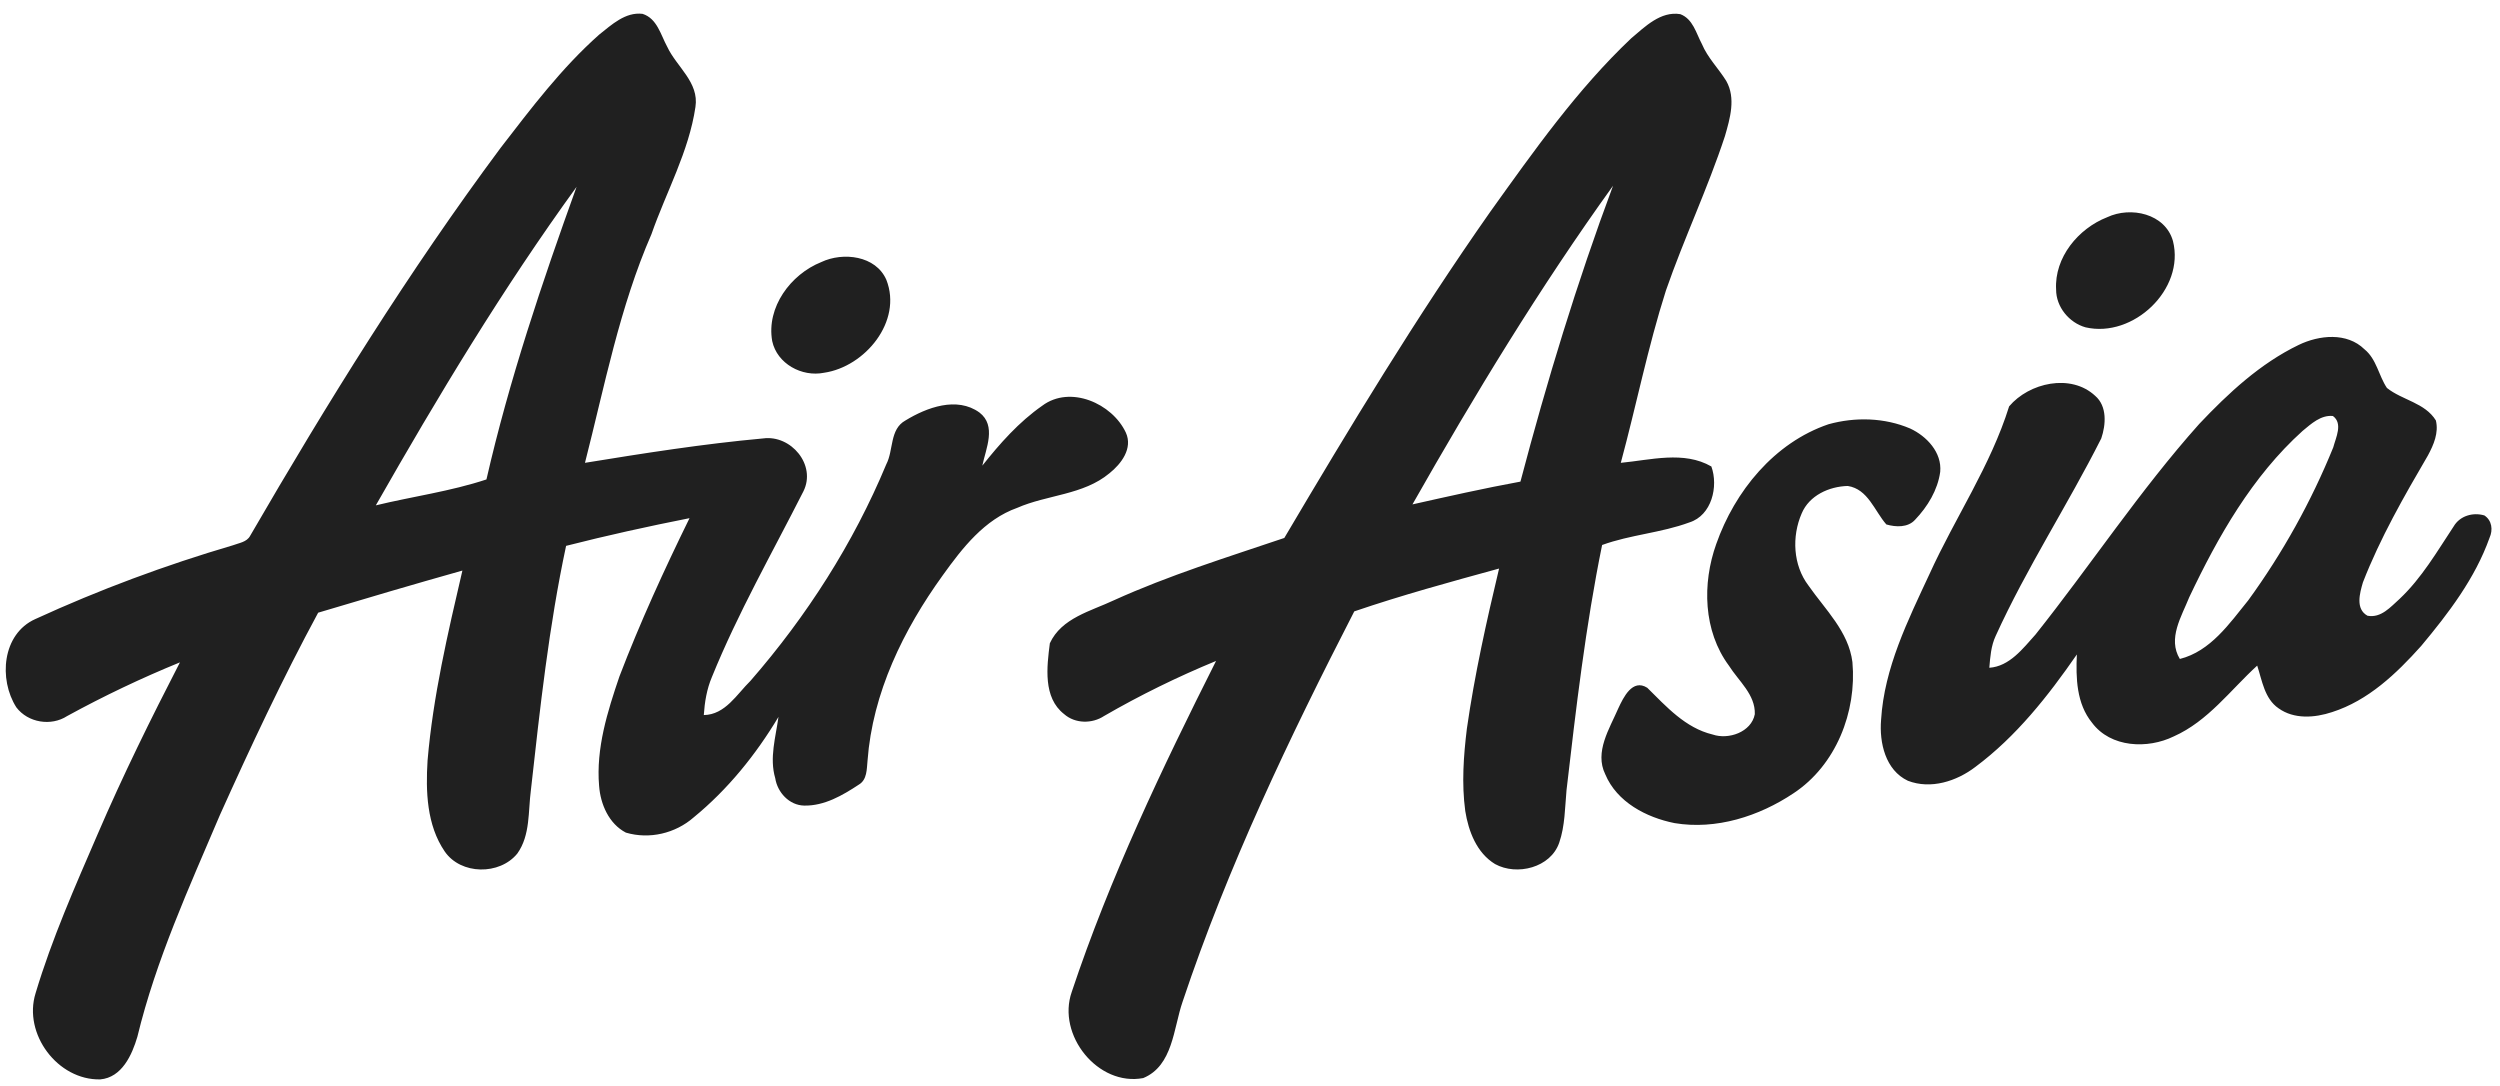
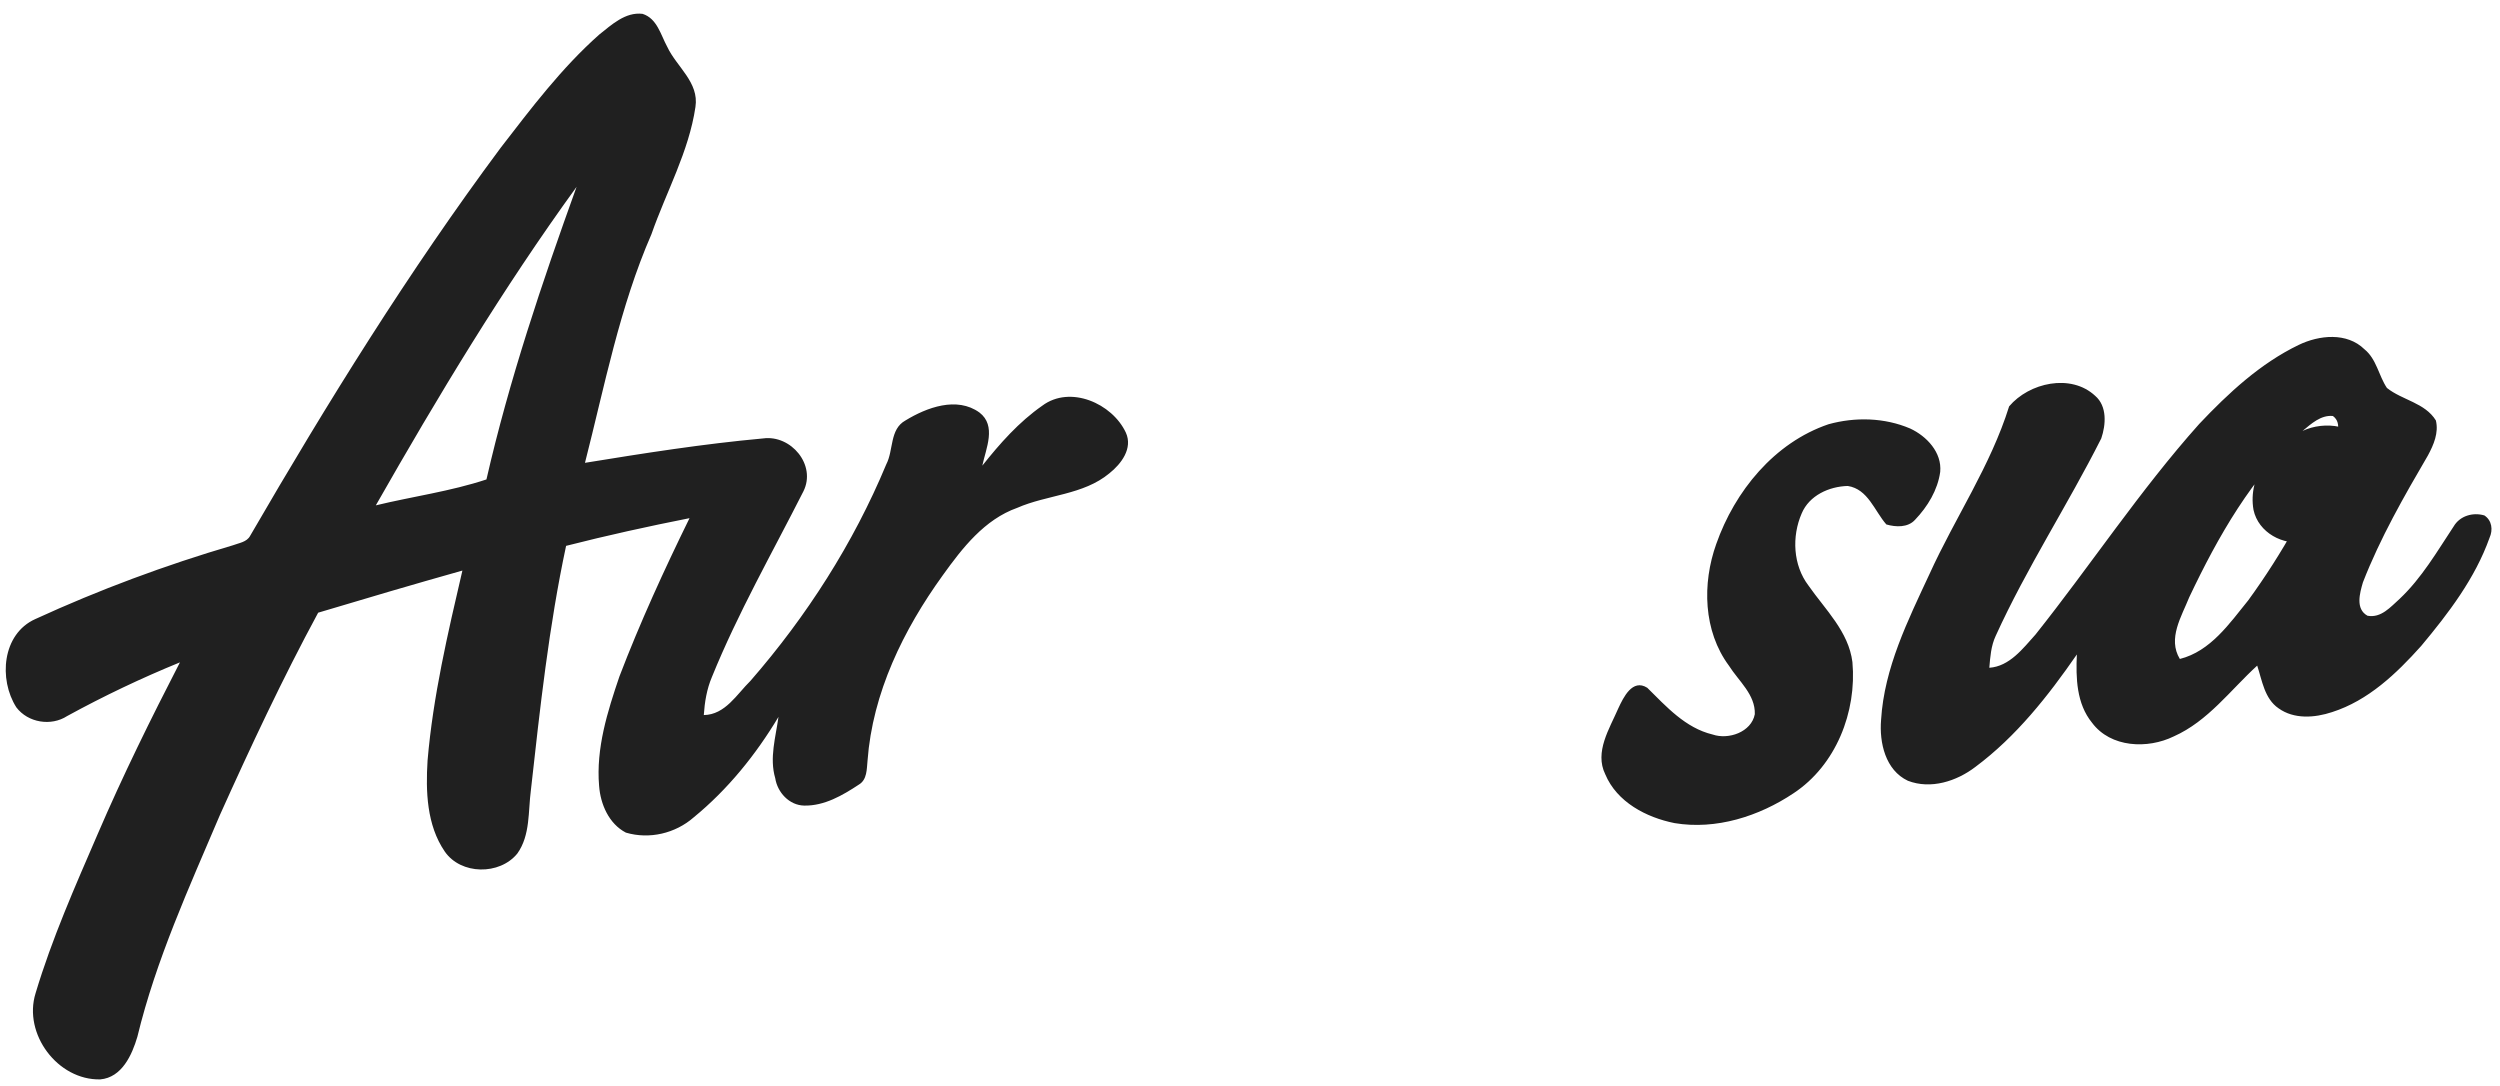
<svg xmlns="http://www.w3.org/2000/svg" xmlns:ns1="http://sodipodi.sourceforge.net/DTD/sodipodi-0.dtd" xmlns:ns2="http://www.inkscape.org/namespaces/inkscape" width="526.704" height="228.778" viewBox="0 0 493.785 214.479" version="1.0" id="svg2" ns1:docname="AirAsia_Logo.svg" ns2:version="1.2.2 (732a01da63, 2022-12-09)">
  <ns1:namedview id="namedview3927" pagecolor="#ffffff" bordercolor="#000000" borderopacity="0.25" ns2:showpageshadow="2" ns2:pageopacity="0.0" ns2:pagecheckerboard="0" ns2:deskcolor="#d1d1d1" showgrid="false" ns2:zoom="2.1814903" ns2:cx="237.22315" ns2:cy="113.22535" ns2:window-width="1920" ns2:window-height="1001" ns2:window-x="-7" ns2:window-y="-7" ns2:window-maximized="1" ns2:current-layer="svg2" />
  <defs id="defs27" />
-   <path id="path24" style="fill:#202020;fill-opacity:1;stroke-width:1" d="m 361.15,83.795 c 5.26,-1.46 11.07,-1.32 16.13,0.84 3.26,1.51 6.3,4.72 5.94,8.56 -0.5,3.61 -2.49,6.87 -4.97,9.47 -1.41,1.57 -3.81,1.46 -5.67,0.92 -2.35,-2.68 -3.61,-6.98 -7.62,-7.6 -3.68,0.09 -7.61,1.87 -9.1,5.42 -1.98,4.55 -1.72,10.23 1.34,14.25 3.31,4.75 7.93,9.09 8.68,15.12 0.88,9.83 -3.24,20.37 -11.64,25.91 -6.81,4.55 -15.28,7.26 -23.49,5.89 -5.59,-1.12 -11.39,-4.15 -13.69,-9.65 -2.16,-4.41 0.85,-9.01 2.58,-13.02 1,-2.14 2.79,-5.92 5.72,-4.06 3.77,3.72 7.53,7.94 12.91,9.23 3.15,1.08 7.65,-0.48 8.33,-4.01 0.13,-3.88 -3.19,-6.54 -5.1,-9.57 -5.09,-6.86 -5.31,-16.22 -2.52,-24.04 3.67,-10.44 11.47,-20.02 22.17,-23.66 z m 92.88,-15.67 c 4.03,-1.95 9.52,-2.53 12.98,0.86 2.4,1.94 2.8,5.19 4.44,7.64 3.02,2.42 7.51,2.91 9.67,6.42 0.59,2.43 -0.44,4.81 -1.57,6.91 -4.73,8.1 -9.43,16.3 -12.84,25.07 -0.62,2.12 -1.52,5.25 0.9,6.59 2.68,0.51 4.56,-1.73 6.34,-3.32 4.38,-4.13 7.4,-9.36 10.69,-14.33 1.22,-2.08 3.8,-2.83 6.06,-2.16 1.5,0.99 1.73,2.85 1.02,4.42 -2.86,8.03 -8.1,14.89 -13.51,21.37 -4.89,5.46 -10.46,10.78 -17.6,13.06 -3.43,1.13 -7.49,1.45 -10.57,-0.76 -2.77,-1.9 -3.24,-5.48 -4.21,-8.43 -5.3,4.85 -9.73,10.98 -16.47,13.98 -5.17,2.53 -12.47,2.25 -16.15,-2.69 -3.08,-3.78 -3.21,-8.85 -3,-13.49 -5.68,8.21 -11.98,16.21 -20.04,22.21 -3.71,2.84 -8.81,4.48 -13.33,2.74 -4.45,-2.09 -5.67,-7.54 -5.3,-12.03 0.62,-10.26 5.31,-19.66 9.57,-28.82 5.05,-11.12 12.06,-21.36 15.72,-33.1 3.94,-4.67 12.19,-6.56 17,-2.08 2.39,2.06 2.12,5.7 1.2,8.41 -6.64,13.17 -14.75,25.58 -20.86,39.02 -0.92,1.97 -1.07,4.15 -1.25,6.28 4,-0.28 6.63,-3.8 9.11,-6.55 10.94,-13.74 20.63,-28.49 32.34,-41.6 5.76,-6.09 12.05,-11.95 19.66,-15.62 m 0.76,16.99 c -9.95,8.97 -16.7,20.86 -22.38,32.84 -1.52,3.81 -4.31,8.18 -1.86,12.2 6.06,-1.53 9.79,-6.99 13.51,-11.58 6.79,-9.33 12.45,-19.52 16.79,-30.21 0.51,-1.93 1.95,-4.73 -0.07,-6.2 -2.39,-0.23 -4.29,1.55 -5.99,2.95 z m -292.58,-33.35 c 4.3,-2.04 10.78,-1.29 12.86,3.51 3.22,8.2 -4.22,17.17 -12.31,18.35 -4.37,0.88 -9.28,-1.77 -10.24,-6.26 -1.18,-6.69 3.65,-13.18 9.69,-15.6 z m 253.99,-8.86 c 4.65,-2.19 11.46,-0.72 12.99,4.7 2.41,9.55 -7.85,19.22 -17.26,17.05 -3.25,-0.91 -5.83,-4.04 -5.82,-7.47 -0.36,-6.33 4.39,-12.06 10.09,-14.28 z m -94.02,-35.33 c 2.73,-2.3 5.82,-5.41 9.7,-4.78 2.51,0.95 3.12,3.75 4.26,5.88 1.14,2.73 3.28,4.83 4.82,7.31 1.93,3.4 0.75,7.4 -0.26,10.9 -3.4,10.34 -8.08,20.2 -11.65,30.48 -3.57,11.18 -5.86,22.73 -8.92,34.05 5.87,-0.55 12.45,-2.42 17.89,0.72 1.42,3.93 0.08,9.66 -4.34,11.05 -5.59,2.07 -11.64,2.42 -17.24,4.46 -3.26,16 -5.15,32.22 -7.03,48.43 -0.32,3.47 -0.29,7.03 -1.44,10.36 -1.68,4.94 -8.36,6.6 -12.67,4.23 -3.64,-2.21 -5.25,-6.48 -5.89,-10.48 -0.73,-5.4 -0.34,-10.88 0.32,-16.27 1.52,-10.65 3.87,-21.16 6.36,-31.62 -9.59,2.63 -19.19,5.25 -28.6,8.46 -12.83,24.97 -25,50.43 -33.91,77.1 -1.81,5.22 -1.89,12.65 -7.78,15.08 -8.93,1.69 -17.11,-8.5 -14.11,-17.03 7.53,-22.58 17.82,-44.13 28.5,-65.36 -7.59,3.13 -14.99,6.75 -22.11,10.87 -2.37,1.57 -5.73,1.54 -7.9,-0.37 -4.2,-3.26 -3.41,-9.35 -2.82,-13.99 2.3,-5 8.09,-6.34 12.65,-8.49 10.9,-4.94 22.37,-8.49 33.66,-12.31 12.93,-21.88 26.1,-43.66 40.71,-64.47 8.56,-11.94 17.09,-24.07 27.8,-34.21 m -43.2,92.05 c 7.09,-1.59 14.18,-3.19 21.33,-4.5 5.2,-19.75 11.15,-39.3 18.29,-58.44 -14.49,20.14 -27.39,41.37 -39.62,62.94 z M 118.35,6.835 c 2.46,-1.95 5.17,-4.51 8.56,-4.1 2.89,0.91 3.59,4.16 4.88,6.51 1.85,3.97 6.32,7 5.57,11.88 -1.3,8.83 -5.77,16.77 -8.69,25.13 -6.29,14.44 -9.25,29.97 -13.13,45.16 11.68,-1.9 23.4,-3.75 35.19,-4.82 5.51,-0.75 10.56,5.25 7.95,10.46 -6.15,12.14 -12.94,24.03 -18.07,36.67 -1.01,2.38 -1.43,4.94 -1.6,7.51 4.24,-0.06 6.53,-4.13 9.23,-6.77 11.07,-12.72 20.33,-27.16 26.81,-42.75 1.47,-2.81 0.64,-6.92 3.78,-8.66 4.2,-2.57 10.16,-4.8 14.62,-1.58 3.42,2.62 1.29,7.1 0.57,10.5 3.47,-4.37 7.23,-8.63 11.84,-11.84 5.51,-4.12 13.82,-0.46 16.51,5.31 1.42,3.12 -0.91,6.18 -3.25,8.04 -5.15,4.29 -12.26,4.22 -18.2,6.82 -6.47,2.3 -10.83,7.92 -14.7,13.31 -7.77,10.76 -13.88,23.22 -14.87,36.63 -0.17,1.65 -0.06,3.76 -1.72,4.73 -3.21,2.12 -6.81,4.22 -10.79,4.14 -2.95,-0.05 -5.29,-2.61 -5.72,-5.41 -1.18,-4 0.1,-8.14 0.64,-12.11 -4.45,7.44 -10.02,14.35 -16.75,19.85 -3.62,3.17 -8.75,4.38 -13.39,3.01 -3.36,-1.75 -5.02,-5.61 -5.29,-9.23 -0.63,-7.43 1.66,-14.69 4.02,-21.63 4.07,-10.64 8.82,-21.02 13.84,-31.25 -8.17,1.62 -16.31,3.41 -24.38,5.47 -3.4,15.9 -5.15,32.08 -6.95,48.23 -0.56,4.2 -0.09,8.91 -2.68,12.54 -3.49,4.3 -11.16,4.24 -14.35,-0.42 -3.55,-5.2 -3.76,-11.88 -3.38,-17.96 1.08,-12.69 4,-25.13 6.88,-37.51 -9.52,2.68 -19.01,5.48 -28.49,8.32 -7.04,13.03 -13.33,26.46 -19.41,39.97 -6.09,14.33 -12.62,28.6 -16.3,43.8 -1.06,3.59 -3.06,8.04 -7.33,8.41 -8.4,0.19 -15.28,-8.98 -12.77,-17.03 3.23,-10.79 7.81,-21.11 12.27,-31.44 4.95,-11.52 10.5,-22.76 16.24,-33.9 -7.62,3.11 -15.05,6.65 -22.27,10.6 -3.19,2.07 -7.74,1.32 -10.04,-1.71 -3.52,-5.51 -2.83,-14.49 3.74,-17.44 12.62,-5.79 25.69,-10.65 39.02,-14.57 1.19,-0.46 2.76,-0.62 3.42,-1.88 15.26,-26.31 31.33,-52.23 49.49,-76.65 6.03,-7.81 12.04,-15.77 19.45,-22.34 M 74.23,99.815 c 7.27,-1.76 14.77,-2.77 21.85,-5.12 4.5,-19.66 10.97,-38.84 17.8,-57.79 C 99.32,56.985 86.5,78.265 74.23,99.815 Z" />
+   <path id="path24" style="fill:#202020;fill-opacity:1;stroke-width:1" d="m 361.15,83.795 c 5.26,-1.46 11.07,-1.32 16.13,0.84 3.26,1.51 6.3,4.72 5.94,8.56 -0.5,3.61 -2.49,6.87 -4.97,9.47 -1.41,1.57 -3.81,1.46 -5.67,0.92 -2.35,-2.68 -3.61,-6.98 -7.62,-7.6 -3.68,0.09 -7.61,1.87 -9.1,5.42 -1.98,4.55 -1.72,10.23 1.34,14.25 3.31,4.75 7.93,9.09 8.68,15.12 0.88,9.83 -3.24,20.37 -11.64,25.91 -6.81,4.55 -15.28,7.26 -23.49,5.89 -5.59,-1.12 -11.39,-4.15 -13.69,-9.65 -2.16,-4.41 0.85,-9.01 2.58,-13.02 1,-2.14 2.79,-5.92 5.72,-4.06 3.77,3.72 7.53,7.94 12.91,9.23 3.15,1.08 7.65,-0.48 8.33,-4.01 0.13,-3.88 -3.19,-6.54 -5.1,-9.57 -5.09,-6.86 -5.31,-16.22 -2.52,-24.04 3.67,-10.44 11.47,-20.02 22.17,-23.66 z m 92.88,-15.67 c 4.03,-1.95 9.52,-2.53 12.98,0.86 2.4,1.94 2.8,5.19 4.44,7.64 3.02,2.42 7.51,2.91 9.67,6.42 0.59,2.43 -0.44,4.81 -1.57,6.91 -4.73,8.1 -9.43,16.3 -12.84,25.07 -0.62,2.12 -1.52,5.25 0.9,6.59 2.68,0.51 4.56,-1.73 6.34,-3.32 4.38,-4.13 7.4,-9.36 10.69,-14.33 1.22,-2.08 3.8,-2.83 6.06,-2.16 1.5,0.99 1.73,2.85 1.02,4.42 -2.86,8.03 -8.1,14.89 -13.51,21.37 -4.89,5.46 -10.46,10.78 -17.6,13.06 -3.43,1.13 -7.49,1.45 -10.57,-0.76 -2.77,-1.9 -3.24,-5.48 -4.21,-8.43 -5.3,4.85 -9.73,10.98 -16.47,13.98 -5.17,2.53 -12.47,2.25 -16.15,-2.69 -3.08,-3.78 -3.21,-8.85 -3,-13.49 -5.68,8.21 -11.98,16.21 -20.04,22.21 -3.71,2.84 -8.81,4.48 -13.33,2.74 -4.45,-2.09 -5.67,-7.54 -5.3,-12.03 0.62,-10.26 5.31,-19.66 9.57,-28.82 5.05,-11.12 12.06,-21.36 15.72,-33.1 3.94,-4.67 12.19,-6.56 17,-2.08 2.39,2.06 2.12,5.7 1.2,8.41 -6.64,13.17 -14.75,25.58 -20.86,39.02 -0.92,1.97 -1.07,4.15 -1.25,6.28 4,-0.28 6.63,-3.8 9.11,-6.55 10.94,-13.74 20.63,-28.49 32.34,-41.6 5.76,-6.09 12.05,-11.95 19.66,-15.62 m 0.76,16.99 c -9.95,8.97 -16.7,20.86 -22.38,32.84 -1.52,3.81 -4.31,8.18 -1.86,12.2 6.06,-1.53 9.79,-6.99 13.51,-11.58 6.79,-9.33 12.45,-19.52 16.79,-30.21 0.51,-1.93 1.95,-4.73 -0.07,-6.2 -2.39,-0.23 -4.29,1.55 -5.99,2.95 z c 4.3,-2.04 10.78,-1.29 12.86,3.51 3.22,8.2 -4.22,17.17 -12.31,18.35 -4.37,0.88 -9.28,-1.77 -10.24,-6.26 -1.18,-6.69 3.65,-13.18 9.69,-15.6 z m 253.99,-8.86 c 4.65,-2.19 11.46,-0.72 12.99,4.7 2.41,9.55 -7.85,19.22 -17.26,17.05 -3.25,-0.91 -5.83,-4.04 -5.82,-7.47 -0.36,-6.33 4.39,-12.06 10.09,-14.28 z m -94.02,-35.33 c 2.73,-2.3 5.82,-5.41 9.7,-4.78 2.51,0.95 3.12,3.75 4.26,5.88 1.14,2.73 3.28,4.83 4.82,7.31 1.93,3.4 0.75,7.4 -0.26,10.9 -3.4,10.34 -8.08,20.2 -11.65,30.48 -3.57,11.18 -5.86,22.73 -8.92,34.05 5.87,-0.55 12.45,-2.42 17.89,0.72 1.42,3.93 0.08,9.66 -4.34,11.05 -5.59,2.07 -11.64,2.42 -17.24,4.46 -3.26,16 -5.15,32.22 -7.03,48.43 -0.32,3.47 -0.29,7.03 -1.44,10.36 -1.68,4.94 -8.36,6.6 -12.67,4.23 -3.64,-2.21 -5.25,-6.48 -5.89,-10.48 -0.73,-5.4 -0.34,-10.88 0.32,-16.27 1.52,-10.65 3.87,-21.16 6.36,-31.62 -9.59,2.63 -19.19,5.25 -28.6,8.46 -12.83,24.97 -25,50.43 -33.91,77.1 -1.81,5.22 -1.89,12.65 -7.78,15.08 -8.93,1.69 -17.11,-8.5 -14.11,-17.03 7.53,-22.58 17.82,-44.13 28.5,-65.36 -7.59,3.13 -14.99,6.75 -22.11,10.87 -2.37,1.57 -5.73,1.54 -7.9,-0.37 -4.2,-3.26 -3.41,-9.35 -2.82,-13.99 2.3,-5 8.09,-6.34 12.65,-8.49 10.9,-4.94 22.37,-8.49 33.66,-12.31 12.93,-21.88 26.1,-43.66 40.71,-64.47 8.56,-11.94 17.09,-24.07 27.8,-34.21 m -43.2,92.05 c 7.09,-1.59 14.18,-3.19 21.33,-4.5 5.2,-19.75 11.15,-39.3 18.29,-58.44 -14.49,20.14 -27.39,41.37 -39.62,62.94 z M 118.35,6.835 c 2.46,-1.95 5.17,-4.51 8.56,-4.1 2.89,0.91 3.59,4.16 4.88,6.51 1.85,3.97 6.32,7 5.57,11.88 -1.3,8.83 -5.77,16.77 -8.69,25.13 -6.29,14.44 -9.25,29.97 -13.13,45.16 11.68,-1.9 23.4,-3.75 35.19,-4.82 5.51,-0.75 10.56,5.25 7.95,10.46 -6.15,12.14 -12.94,24.03 -18.07,36.67 -1.01,2.38 -1.43,4.94 -1.6,7.51 4.24,-0.06 6.53,-4.13 9.23,-6.77 11.07,-12.72 20.33,-27.16 26.81,-42.75 1.47,-2.81 0.64,-6.92 3.78,-8.66 4.2,-2.57 10.16,-4.8 14.62,-1.58 3.42,2.62 1.29,7.1 0.57,10.5 3.47,-4.37 7.23,-8.63 11.84,-11.84 5.51,-4.12 13.82,-0.46 16.51,5.31 1.42,3.12 -0.91,6.18 -3.25,8.04 -5.15,4.29 -12.26,4.22 -18.2,6.82 -6.47,2.3 -10.83,7.92 -14.7,13.31 -7.77,10.76 -13.88,23.22 -14.87,36.63 -0.17,1.65 -0.06,3.76 -1.72,4.73 -3.21,2.12 -6.81,4.22 -10.79,4.14 -2.95,-0.05 -5.29,-2.61 -5.72,-5.41 -1.18,-4 0.1,-8.14 0.64,-12.11 -4.45,7.44 -10.02,14.35 -16.75,19.85 -3.62,3.17 -8.75,4.38 -13.39,3.01 -3.36,-1.75 -5.02,-5.61 -5.29,-9.23 -0.63,-7.43 1.66,-14.69 4.02,-21.63 4.07,-10.64 8.82,-21.02 13.84,-31.25 -8.17,1.62 -16.31,3.41 -24.38,5.47 -3.4,15.9 -5.15,32.08 -6.95,48.23 -0.56,4.2 -0.09,8.91 -2.68,12.54 -3.49,4.3 -11.16,4.24 -14.35,-0.42 -3.55,-5.2 -3.76,-11.88 -3.38,-17.96 1.08,-12.69 4,-25.13 6.88,-37.51 -9.52,2.68 -19.01,5.48 -28.49,8.32 -7.04,13.03 -13.33,26.46 -19.41,39.97 -6.09,14.33 -12.62,28.6 -16.3,43.8 -1.06,3.59 -3.06,8.04 -7.33,8.41 -8.4,0.19 -15.28,-8.98 -12.77,-17.03 3.23,-10.79 7.81,-21.11 12.27,-31.44 4.95,-11.52 10.5,-22.76 16.24,-33.9 -7.62,3.11 -15.05,6.65 -22.27,10.6 -3.19,2.07 -7.74,1.32 -10.04,-1.71 -3.52,-5.51 -2.83,-14.49 3.74,-17.44 12.62,-5.79 25.69,-10.65 39.02,-14.57 1.19,-0.46 2.76,-0.62 3.42,-1.88 15.26,-26.31 31.33,-52.23 49.49,-76.65 6.03,-7.81 12.04,-15.77 19.45,-22.34 M 74.23,99.815 c 7.27,-1.76 14.77,-2.77 21.85,-5.12 4.5,-19.66 10.97,-38.84 17.8,-57.79 C 99.32,56.985 86.5,78.265 74.23,99.815 Z" />
</svg>